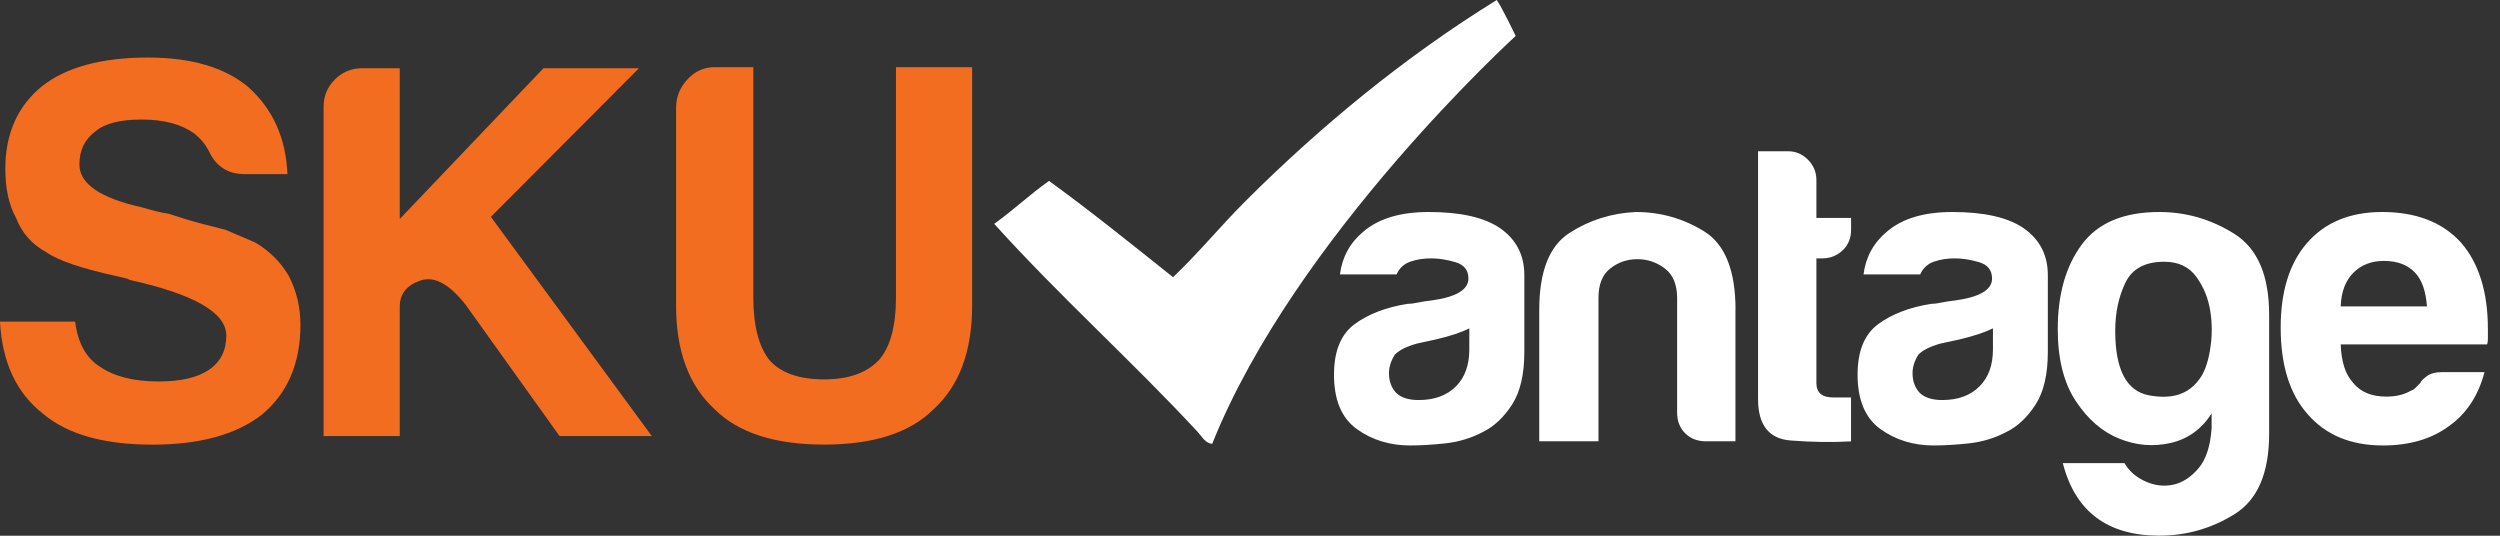
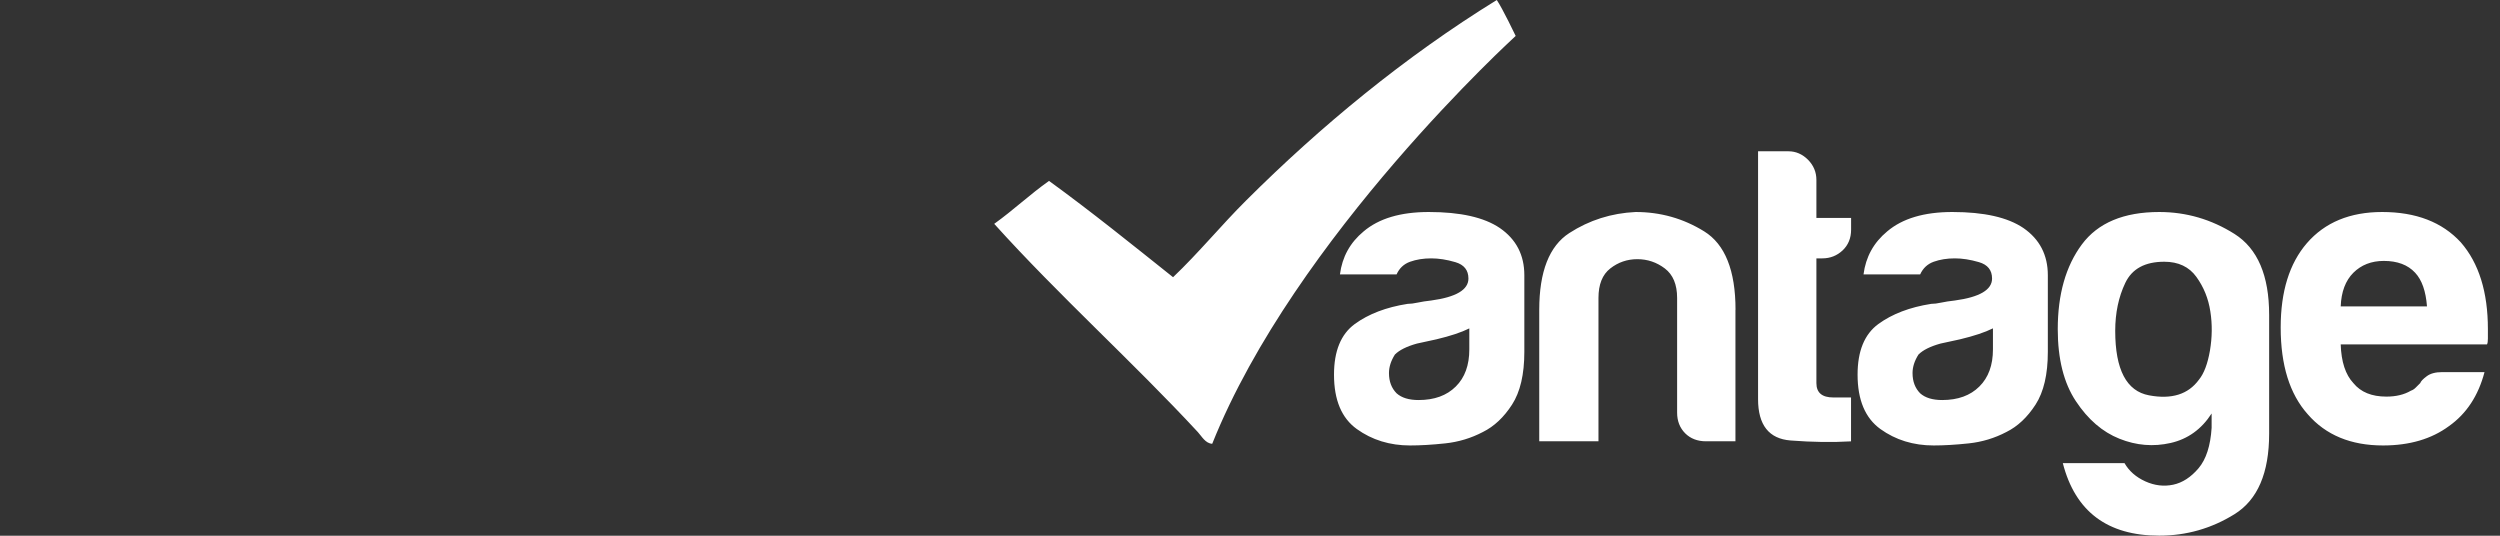
<svg xmlns="http://www.w3.org/2000/svg" width="196" height="42" viewBox="0 0 196 42" fill="none">
  <rect x="0" y="0" width="196" height="42" fill="#333333" stroke="none" />
  <path d="M190.276 24.023C190.186 22.831 189.879 21.95 189.345 21.38C188.773 20.763 187.953 20.456 186.894 20.456C185.92 20.456 185.126 20.768 184.507 21.38C183.888 21.997 183.554 22.878 183.512 24.023H190.276ZM195.051 25.807V26.271V26.535C195.051 26.756 195.03 26.91 194.982 26.999H183.512C183.554 28.366 183.888 29.379 184.507 30.038C185.084 30.745 185.941 31.094 187.095 31.094C187.847 31.094 188.487 30.941 189.017 30.629C189.149 30.587 189.271 30.508 189.382 30.397C189.493 30.286 189.615 30.165 189.747 30.033C189.79 29.901 189.954 29.722 190.245 29.506C190.531 29.284 190.938 29.173 191.473 29.173H194.786C194.299 31.025 193.373 32.434 192.002 33.405C190.631 34.418 188.906 34.924 186.831 34.924C184.311 34.924 182.342 34.112 180.929 32.481C179.51 30.893 178.806 28.63 178.806 25.675C178.806 22.857 179.489 20.652 180.86 19.064C182.273 17.433 184.242 16.621 186.762 16.621C189.414 16.621 191.467 17.412 192.928 19C194.347 20.631 195.051 22.899 195.051 25.807ZM173.291 24.419C173.137 23.406 172.772 22.504 172.195 21.707C171.624 20.916 170.782 20.52 169.676 20.52C168.172 20.52 167.156 21.069 166.627 22.171C166.098 23.274 165.833 24.53 165.833 25.939C165.833 28.978 166.717 30.666 168.485 30.994C170.253 31.326 171.555 30.92 172.396 29.769C172.793 29.284 173.079 28.524 173.259 27.49C173.434 26.456 173.45 25.432 173.291 24.419ZM177.901 24.683V34.001C177.901 37.082 176.996 39.188 175.186 40.312C173.376 41.435 171.407 41.995 169.284 41.995C165.219 41.995 162.699 40.1 161.725 36.312H166.563C166.918 36.929 167.458 37.404 168.188 37.737C168.919 38.069 169.649 38.154 170.374 38.001C171.105 37.847 171.766 37.415 172.365 36.713C172.963 36.006 173.301 34.951 173.391 33.542V32.418C172.597 33.653 171.523 34.423 170.179 34.729C168.829 35.035 167.495 34.93 166.166 34.397C164.838 33.869 163.7 32.888 162.752 31.458C161.8 30.028 161.328 28.144 161.328 25.807C161.328 23.074 161.958 20.863 163.218 19.164C164.478 17.47 166.5 16.621 169.284 16.621C171.407 16.621 173.37 17.196 175.186 18.341C176.996 19.486 177.901 21.602 177.901 24.683ZM156.242 25.744C155.623 26.055 154.76 26.34 153.659 26.604L152.134 26.936C151.34 27.157 150.763 27.442 150.409 27.796C150.102 28.281 149.943 28.762 149.943 29.247C149.943 29.907 150.144 30.434 150.541 30.835C150.938 31.189 151.515 31.363 152.267 31.363C153.505 31.363 154.474 31.009 155.183 30.302C155.892 29.601 156.247 28.63 156.247 27.395V25.744H156.242ZM160.55 21.575V27.59C160.55 29.352 160.228 30.73 159.587 31.722C158.947 32.714 158.184 33.431 157.3 33.869C156.374 34.355 155.39 34.65 154.352 34.761C153.315 34.872 152.394 34.924 151.6 34.924C150.007 34.924 148.614 34.492 147.424 33.637C146.233 32.777 145.634 31.358 145.634 29.374C145.634 27.522 146.174 26.203 147.259 25.406C148.345 24.614 149.721 24.087 151.404 23.823C151.626 23.823 151.891 23.791 152.198 23.723C152.505 23.659 152.86 23.601 153.262 23.559C155.204 23.295 156.178 22.72 156.178 21.839C156.178 21.179 155.834 20.752 155.151 20.552C154.463 20.351 153.833 20.256 153.262 20.256C152.643 20.256 152.092 20.346 151.605 20.52C151.118 20.694 150.763 21.026 150.541 21.512H146.1C146.275 20.145 146.894 19.021 147.958 18.14C149.154 17.127 150.853 16.621 153.066 16.621C155.543 16.621 157.396 17.037 158.634 17.876C159.91 18.758 160.55 19.992 160.55 21.575ZM145.126 31.162H143.734C142.85 31.162 142.406 30.788 142.406 30.038V20.256H142.871C143.491 20.256 144.02 20.045 144.465 19.628C144.904 19.211 145.126 18.668 145.126 18.008V17.085H142.406V14.109C142.406 13.492 142.183 12.964 141.744 12.521C141.305 12.083 140.791 11.861 140.22 11.861H137.832V31.294C137.832 33.32 138.685 34.402 140.384 34.534C142.083 34.666 143.665 34.687 145.121 34.602V31.162H145.126ZM136.065 24.287C136.065 21.206 135.244 19.153 133.609 18.14C131.973 17.127 130.184 16.621 128.236 16.621C126.336 16.71 124.6 17.259 123.033 18.272C121.466 19.285 120.677 21.29 120.677 24.287V34.597H125.32V23.358C125.32 22.303 125.627 21.528 126.246 21.047C126.865 20.562 127.574 20.319 128.368 20.319C129.162 20.319 129.882 20.562 130.523 21.047C131.163 21.533 131.486 22.303 131.486 23.358V32.349C131.486 33.009 131.698 33.547 132.116 33.969C132.534 34.386 133.079 34.597 133.741 34.597H136.059V24.287H136.065ZM115.199 25.744C114.58 26.055 113.717 26.34 112.611 26.604L111.086 26.936C110.292 27.157 109.715 27.442 109.361 27.796C109.054 28.281 108.895 28.762 108.895 29.247C108.895 29.907 109.096 30.434 109.493 30.835C109.89 31.189 110.462 31.363 111.219 31.363C112.457 31.363 113.426 31.009 114.135 30.302C114.844 29.601 115.194 28.63 115.194 27.395V25.744H115.199ZM119.508 21.575V27.59C119.508 29.352 119.185 30.73 118.544 31.722C117.904 32.714 117.142 33.431 116.258 33.869C115.331 34.355 114.347 34.65 113.304 34.761C112.267 34.872 111.346 34.924 110.552 34.924C108.959 34.924 107.566 34.492 106.375 33.637C105.179 32.777 104.586 31.358 104.586 29.374C104.586 27.522 105.126 26.203 106.211 25.406C107.296 24.614 108.673 24.087 110.356 23.823C110.578 23.823 110.843 23.791 111.15 23.723C111.457 23.659 111.812 23.601 112.208 23.559C114.151 23.295 115.125 22.72 115.125 21.839C115.125 21.179 114.781 20.752 114.098 20.552C113.415 20.351 112.785 20.256 112.208 20.256C111.589 20.256 111.039 20.346 110.552 20.52C110.065 20.694 109.71 21.026 109.493 21.512H105.052C105.227 20.145 105.846 19.021 106.91 18.14C108.106 17.127 109.805 16.621 112.018 16.621C114.49 16.621 116.348 17.037 117.586 17.876C118.867 18.758 119.508 19.992 119.508 21.575ZM95.038 34.792C94.503 34.766 94.207 34.196 93.91 33.874C88.855 28.413 82.991 23.148 77.946 17.549C79.439 16.483 80.746 15.238 82.244 14.183C85.579 16.605 88.765 19.18 91.968 21.733C93.979 19.823 95.752 17.649 97.7 15.713C103.507 9.925 110.097 4.474 117.348 0C117.793 0.649 118.83 2.818 118.83 2.818C118.83 2.818 101.527 18.562 95.038 34.792Z" fill="white" />
-   <path d="M59.06 5.266V23.29C59.06 25.527 59.484 27.174 60.325 28.234C61.22 29.242 62.649 29.743 64.613 29.743C66.518 29.743 67.948 29.242 68.9 28.234C69.795 27.226 70.245 25.58 70.245 23.29V5.266H76.215V23.96C76.215 27.538 75.21 30.244 73.188 32.091C71.335 33.933 68.477 34.856 64.613 34.856C60.744 34.856 57.885 33.933 56.033 32.091C54.016 30.244 53.005 27.538 53.005 23.96V8.453C53.005 7.614 53.296 6.875 53.889 6.232C54.477 5.588 55.191 5.266 56.033 5.266H59.06ZM25.37 34.186V8.369C25.37 7.53 25.666 6.817 26.254 6.232C26.841 5.646 27.556 5.35 28.398 5.35H31.34V17.169L42.609 5.35H50.094L38.486 17.001L51.1 34.186H43.869L36.554 23.96C35.263 22.282 34.072 21.628 32.981 21.987C31.891 22.351 31.34 23.037 31.34 24.039V34.186H25.37ZM0 25.216H5.886C6.108 26.894 6.754 28.065 7.818 28.735C8.94 29.516 10.48 29.907 12.444 29.907C14.18 29.907 15.498 29.601 16.398 28.983C17.293 28.371 17.742 27.474 17.742 26.303C17.742 24.514 15.218 23.063 10.173 21.945L10.004 21.86L9.332 21.691C6.473 21.079 4.568 20.436 3.615 19.765C2.493 19.153 1.71 18.256 1.26 17.085C0.699 16.077 0.418 14.795 0.418 13.228C0.418 10.49 1.371 8.337 3.276 6.775C5.182 5.266 7.961 4.511 11.602 4.511C15.022 4.511 17.658 5.292 19.505 6.859C21.411 8.59 22.422 10.854 22.533 13.65H19.172C17.88 13.65 16.954 13.065 16.398 11.888C16.117 11.329 15.726 10.854 15.223 10.463C14.212 9.735 12.841 9.371 11.105 9.371C9.422 9.371 8.215 9.677 7.49 10.294C6.648 10.912 6.225 11.777 6.225 12.896C6.225 14.405 7.85 15.523 11.105 16.251C12.058 16.531 12.756 16.7 13.206 16.753C14.217 17.085 15.096 17.354 15.853 17.549C16.61 17.745 17.213 17.898 17.663 18.009C18.447 18.346 19.235 18.679 20.018 19.016C21.141 19.686 22.009 20.552 22.628 21.612C23.242 22.784 23.554 24.071 23.554 25.469C23.554 28.487 22.543 30.835 20.527 32.513C18.505 34.08 15.646 34.861 11.947 34.861C8.136 34.861 5.272 34.049 3.366 32.429C1.286 30.809 0.169 28.403 0 25.216Z" fill="#F36D21" />
</svg>